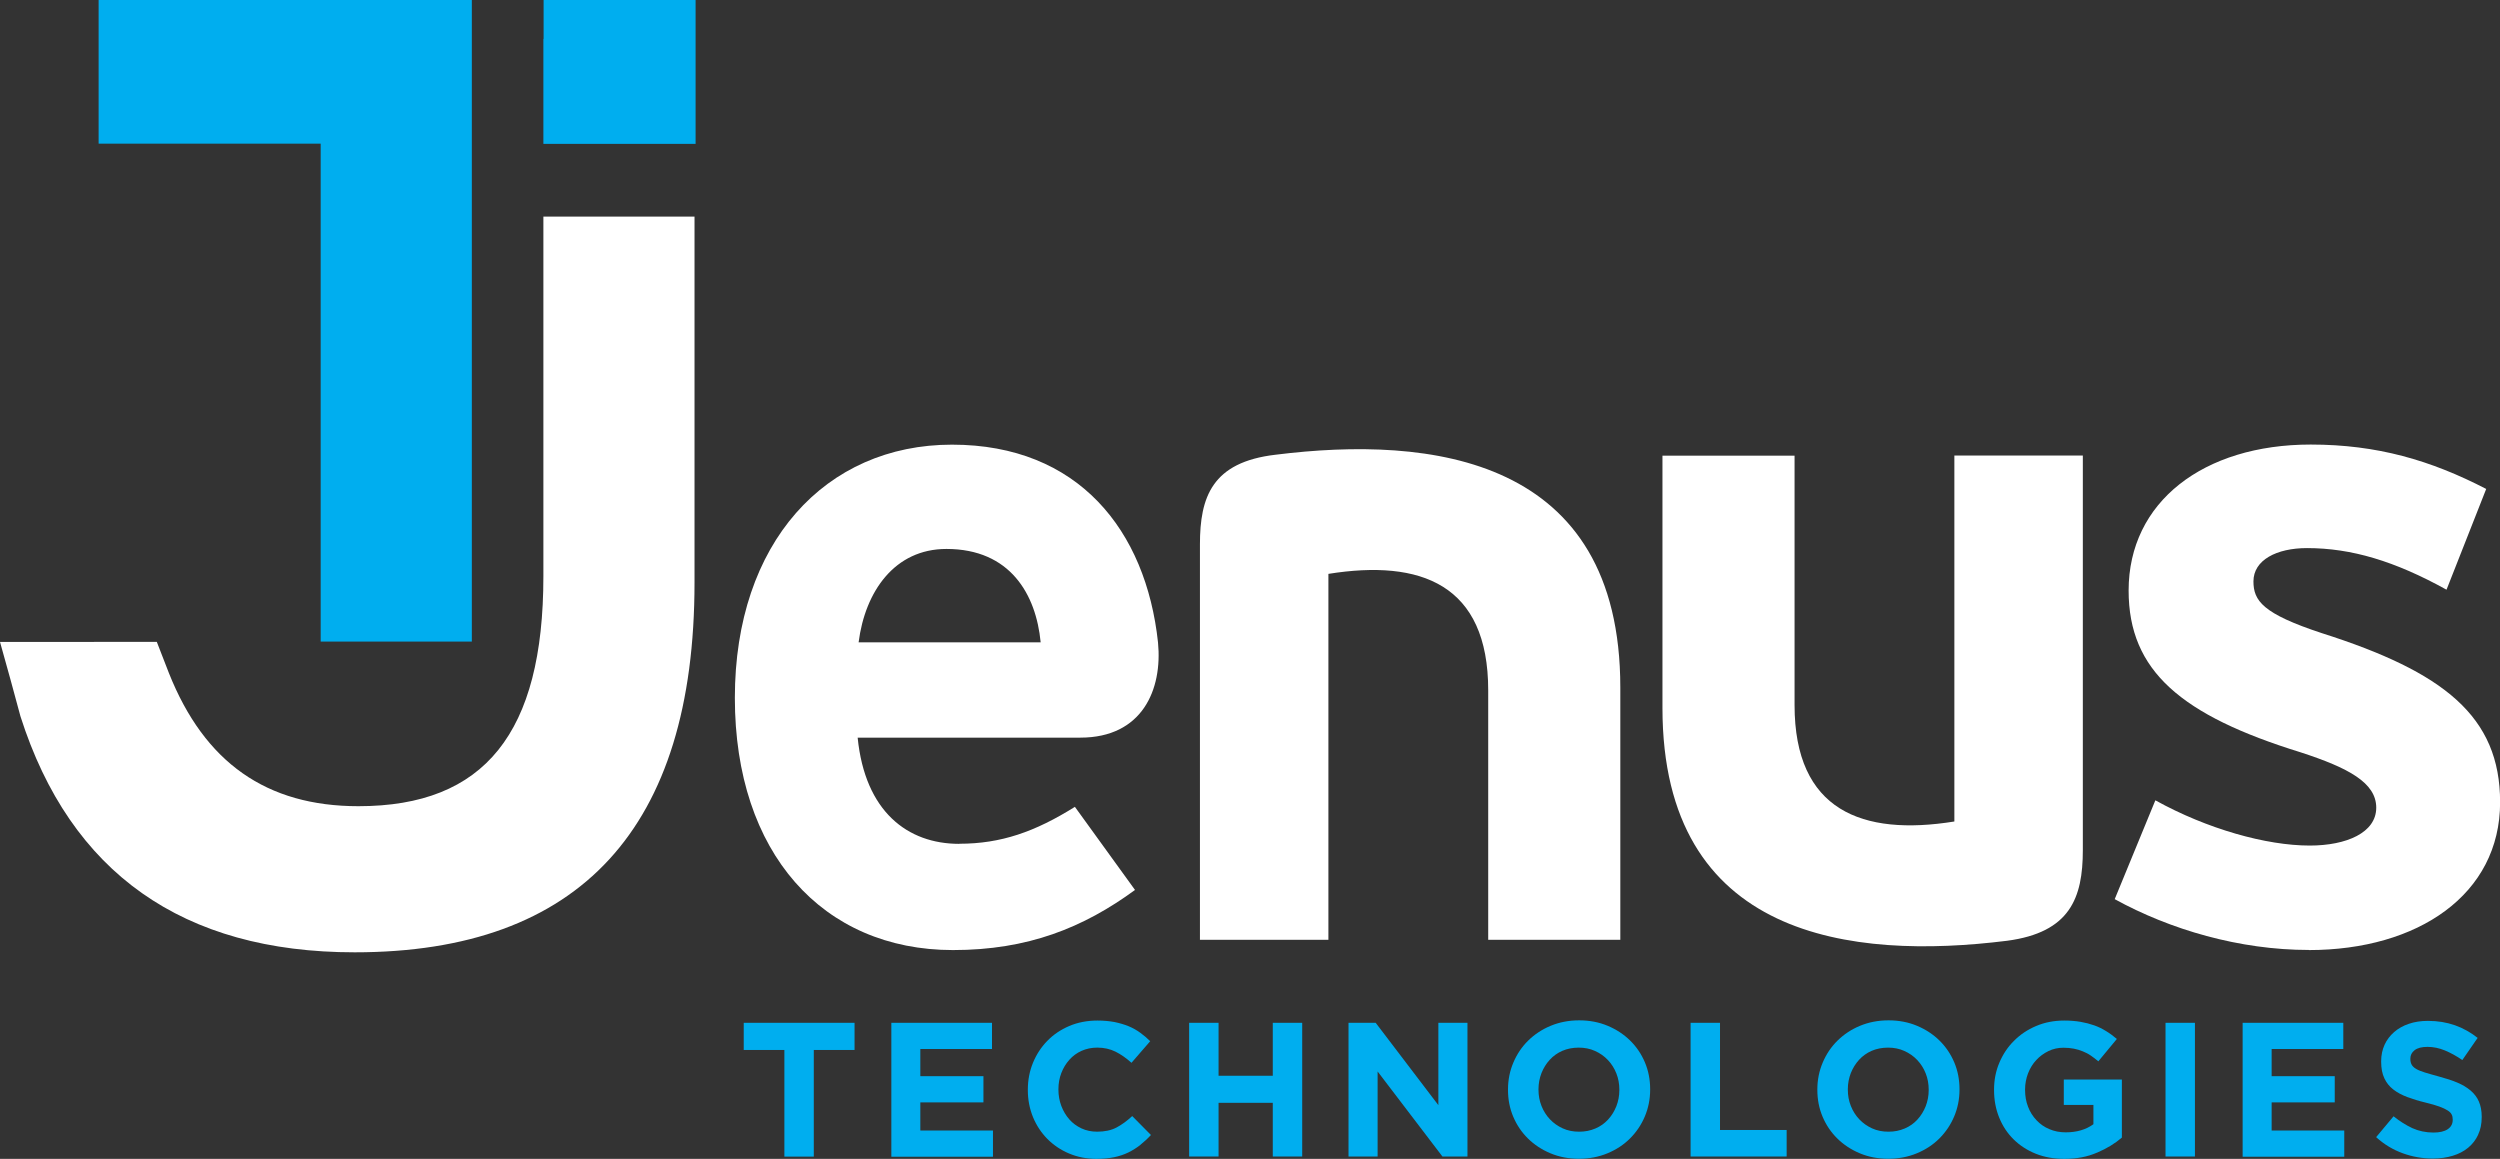
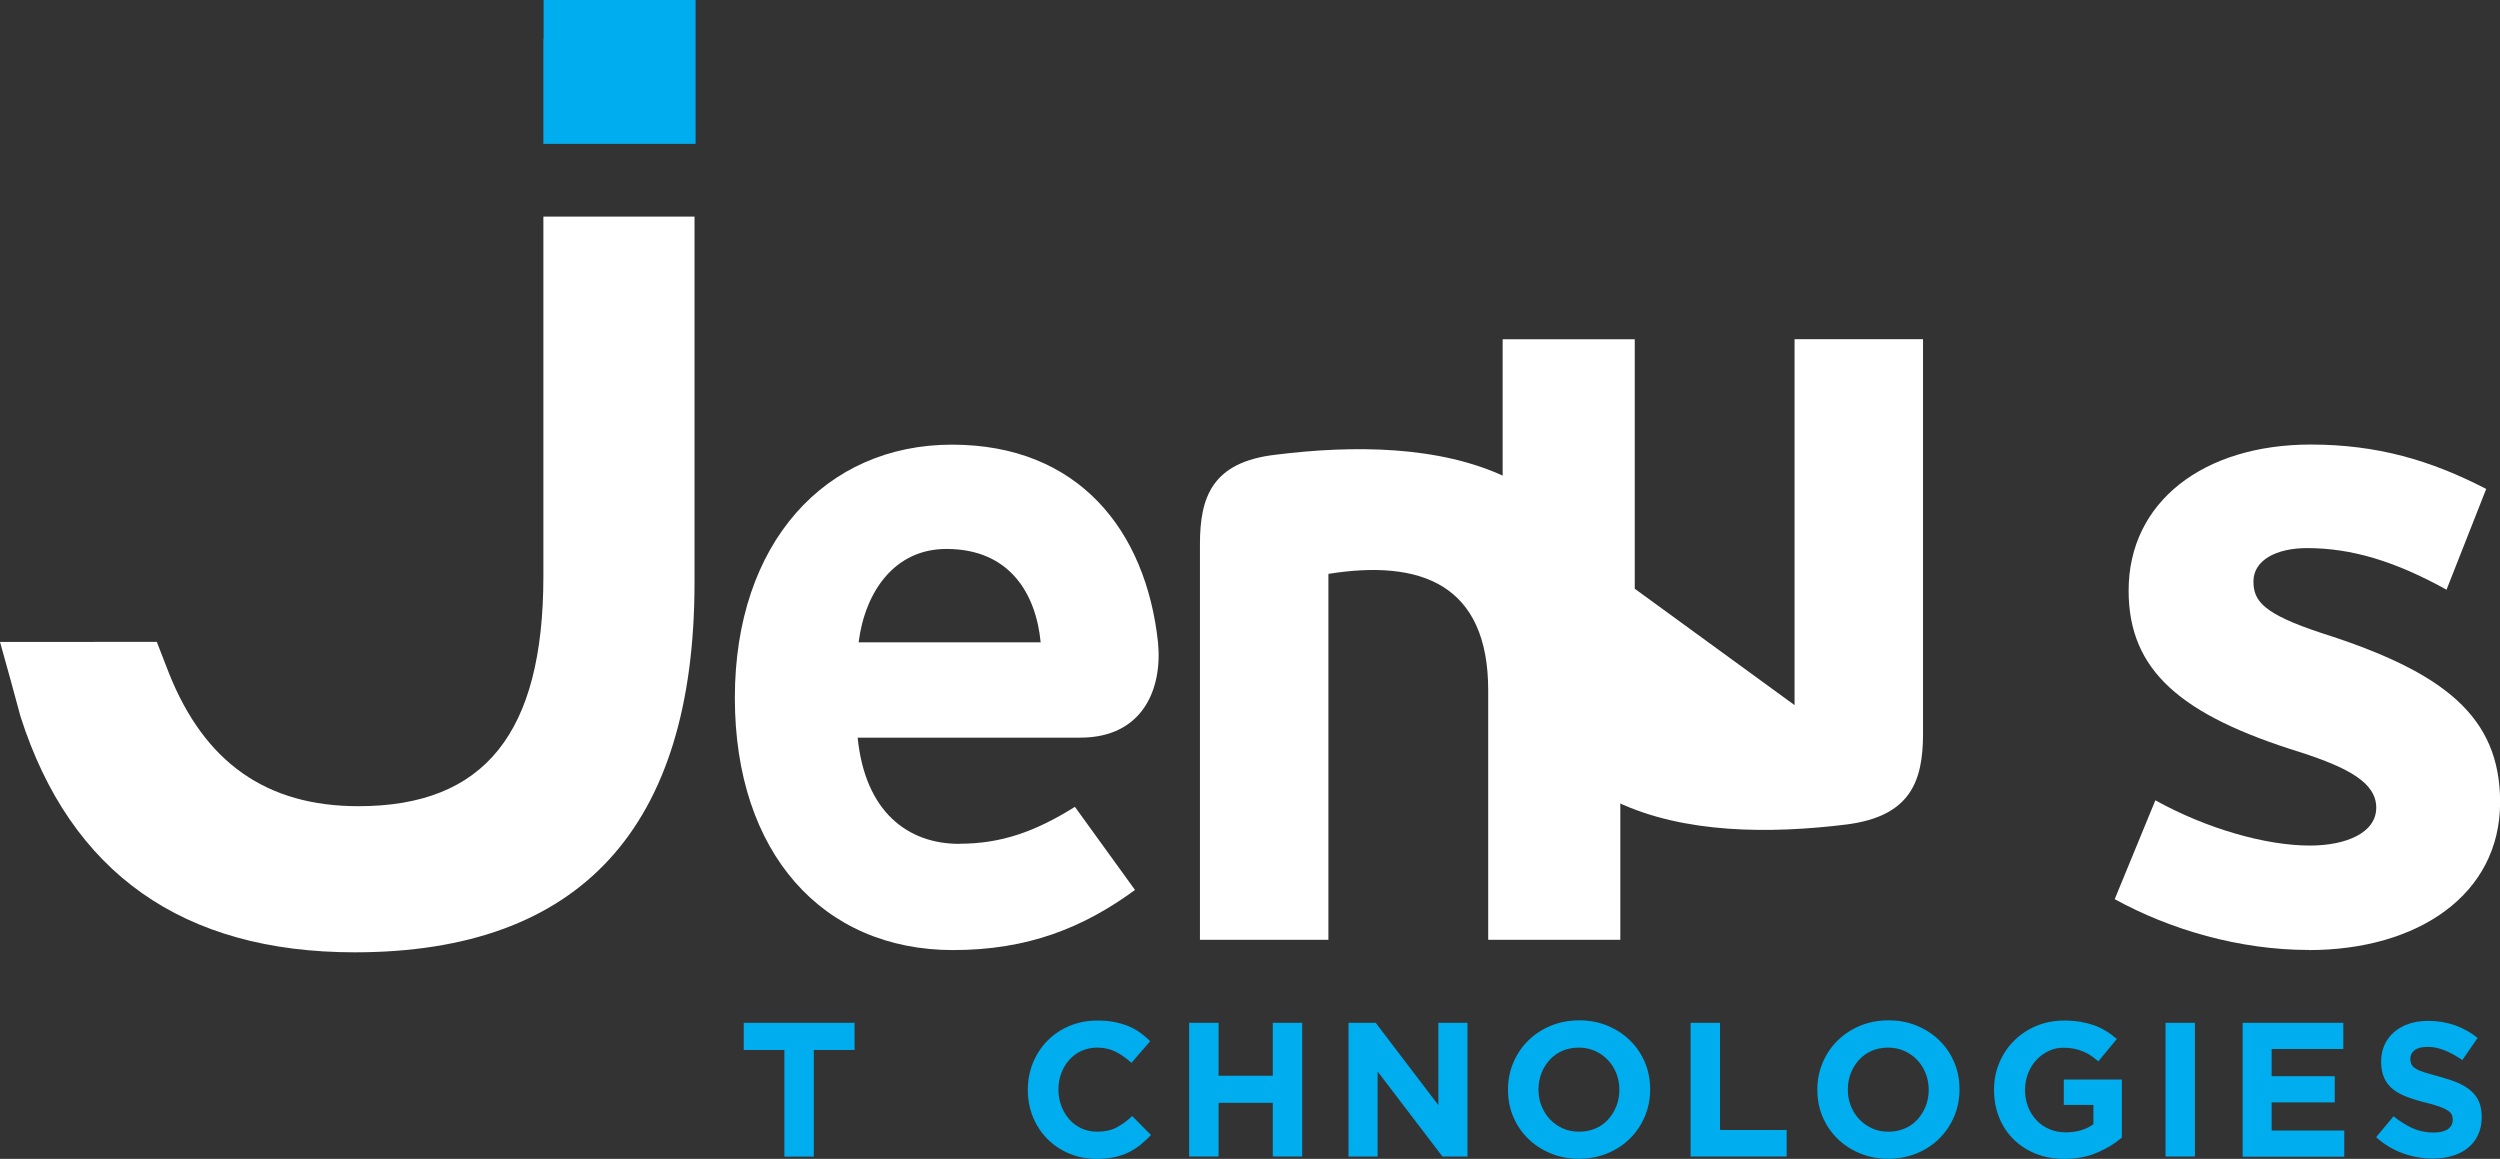
<svg xmlns="http://www.w3.org/2000/svg" id="Layer_1" data-name="Layer 1" viewBox="0 0 233.72 108.34">
  <rect x="0" y="0" width="233.72" height="108.34" fill="#333333" stroke="none" />
  <g>
    <path d="M89.69,78.88c3.89,0,7.08-1.12,10.8-3.45l5.62,7.77c-4.84,3.54-10.02,5.62-17.02,5.62-12.18,0-20.39-9.07-20.39-23.58s8.47-23.67,20.3-23.67,18.14,8.03,19.26,18.49c.43,4.41-1.47,8.9-7.26,8.9h-20.82c.69,6.91,4.66,9.93,9.5,9.93ZM88.48,51.32c-4.84,0-7.6,3.97-8.21,8.73h17.02c-.43-4.49-2.85-8.73-8.81-8.73Z" style="fill: #fff; stroke-width: 0px;" />
    <path d="M139.13,87.86v-23.32c0-9.93-6.31-12.27-14.94-10.89v34.21h-12.01v-36.97c0-4.41,1.12-7.69,7.08-8.38,14.51-1.81,32.22.17,32.22,21.77v23.58h-12.35Z" style="fill: #fff; stroke-width: 0px;" />
-     <path d="M167.77,65.92c0,9.85,6.31,12.27,14.94,10.88v-34.21h12.01v36.89c0,4.49-1.21,7.69-7.08,8.47-14.51,1.81-32.22-.17-32.22-21.77v-23.58h12.35v23.32Z" style="fill: #fff; stroke-width: 0px;" />
+     <path d="M167.77,65.92v-34.21h12.01v36.89c0,4.49-1.21,7.69-7.08,8.47-14.51,1.81-32.22-.17-32.22-21.77v-23.58h12.35v23.32Z" style="fill: #fff; stroke-width: 0px;" />
    <path d="M215.84,88.81c-6.48,0-12.96-1.9-18.14-4.75l3.8-9.24c4.84,2.68,10.37,4.23,14.43,4.23,3.45,0,6.22-1.21,6.22-3.54s-2.59-3.72-7.08-5.18c-11.14-3.45-16.07-7.6-16.07-15.12,0-8.29,7-13.65,17.02-13.65,6.22,0,11.23,1.47,16.41,4.15l-3.71,9.42c-4.84-2.68-8.9-3.89-13.04-3.89-2.85,0-5.01,1.12-5.01,3.11,0,1.81.86,3.02,6.39,4.84,11.4,3.63,16.67,7.77,16.67,15.81,0,8.64-7.69,13.82-17.88,13.82Z" style="fill: #fff; stroke-width: 0px;" />
  </g>
  <g>
    <path d="M76.08,98.16v9.97h-2.75v-9.97h-3.8v-2.54h10.36v2.54h-3.81Z" style="fill: #00aeef; stroke-width: 0px;" />
-     <path d="M83.33,108.12v-12.5h9.41v2.45h-6.7v2.54h5.9v2.45h-5.9v2.63h6.79v2.45h-9.5Z" style="fill: #00aeef; stroke-width: 0px;" />
    <path d="M106.62,107.03c-.35.27-.72.51-1.13.71-.41.2-.86.35-1.35.45-.49.1-1.04.15-1.64.15-.92,0-1.77-.17-2.55-.5-.79-.33-1.46-.79-2.04-1.37-.57-.58-1.02-1.26-1.34-2.04-.32-.79-.48-1.63-.48-2.52v-.04c0-.89.16-1.73.48-2.51s.77-1.47,1.34-2.05c.57-.59,1.26-1.05,2.05-1.39.8-.34,1.68-.51,2.64-.51.58,0,1.12.05,1.6.14.48.1.92.23,1.31.39s.76.37,1.09.61c.33.24.64.5.93.79l-1.75,2.02c-.49-.44-.99-.79-1.49-1.04-.51-.25-1.07-.38-1.71-.38-.52,0-1.01.1-1.46.3-.45.2-.83.48-1.15.84s-.57.77-.75,1.24c-.18.47-.27.97-.27,1.51v.04c0,.54.09,1.04.27,1.52.18.48.43.89.74,1.25s.7.64,1.14.85c.45.21.94.31,1.47.31.71,0,1.32-.13,1.81-.39.49-.26.99-.62,1.47-1.07l1.75,1.77c-.32.35-.66.65-1,.93Z" style="fill: #00aeef; stroke-width: 0px;" />
    <path d="M118.99,108.12v-5.02h-5.07v5.02h-2.75v-12.5h2.75v4.95h5.07v-4.95h2.75v12.5h-2.75Z" style="fill: #00aeef; stroke-width: 0px;" />
    <path d="M134.85,108.12l-6.06-7.95v7.95h-2.72v-12.5h2.54l5.86,7.7v-7.7h2.72v12.5h-2.34Z" style="fill: #00aeef; stroke-width: 0px;" />
    <path d="M153.77,104.38c-.33.78-.79,1.46-1.38,2.05-.59.59-1.29,1.05-2.11,1.39-.82.34-1.71.51-2.67.51s-1.85-.17-2.66-.51c-.81-.34-1.51-.8-2.1-1.38-.59-.58-1.05-1.26-1.38-2.04-.33-.78-.49-1.62-.49-2.51v-.04c0-.89.17-1.73.5-2.51.33-.78.79-1.47,1.38-2.05s1.29-1.05,2.11-1.39c.82-.34,1.71-.51,2.67-.51s1.85.17,2.66.51c.81.34,1.51.8,2.1,1.38.59.58,1.05,1.26,1.38,2.04.33.78.49,1.62.49,2.51v.04c0,.89-.17,1.73-.5,2.51ZM151.39,101.87c0-.54-.09-1.04-.28-1.52-.19-.48-.45-.89-.79-1.25-.34-.36-.74-.64-1.21-.85-.46-.21-.97-.31-1.52-.31s-1.07.1-1.53.3c-.46.2-.85.48-1.18.84s-.58.77-.77,1.24c-.18.47-.28.97-.28,1.51v.04c0,.54.09,1.04.28,1.52s.45.89.79,1.25c.34.36.74.64,1.2.85.46.21.97.31,1.53.31s1.05-.1,1.52-.3.86-.48,1.19-.84.58-.77.77-1.24c.18-.47.28-.97.28-1.51v-.04Z" style="fill: #00aeef; stroke-width: 0px;" />
    <path d="M158.05,108.12v-12.5h2.75v10.02h6.23v2.48h-8.99Z" style="fill: #00aeef; stroke-width: 0px;" />
    <path d="M182.69,104.38c-.33.78-.79,1.46-1.38,2.05-.59.59-1.29,1.05-2.11,1.39-.82.34-1.71.51-2.67.51s-1.85-.17-2.66-.51c-.81-.34-1.51-.8-2.1-1.38-.59-.58-1.05-1.26-1.38-2.04-.33-.78-.49-1.62-.49-2.51v-.04c0-.89.17-1.73.5-2.51.33-.78.79-1.47,1.38-2.05s1.29-1.05,2.11-1.39c.82-.34,1.71-.51,2.67-.51s1.85.17,2.66.51c.81.34,1.51.8,2.1,1.38.59.58,1.05,1.26,1.38,2.04.33.78.49,1.62.49,2.51v.04c0,.89-.17,1.73-.5,2.51ZM180.31,101.87c0-.54-.09-1.04-.28-1.52-.19-.48-.45-.89-.79-1.25-.34-.36-.74-.64-1.21-.85-.46-.21-.97-.31-1.52-.31s-1.07.1-1.53.3c-.46.2-.85.48-1.18.84s-.58.77-.77,1.24c-.18.47-.28.97-.28,1.51v.04c0,.54.09,1.04.28,1.52s.45.89.79,1.25c.34.36.74.64,1.2.85.46.21.97.31,1.53.31s1.05-.1,1.52-.3.86-.48,1.19-.84.58-.77.77-1.24c.18-.47.28-.97.28-1.51v-.04Z" style="fill: #00aeef; stroke-width: 0px;" />
    <path d="M196.04,107.76c-.89.39-1.9.58-3.05.58-.98,0-1.87-.16-2.67-.48-.8-.32-1.49-.77-2.07-1.34-.58-.57-1.03-1.25-1.35-2.04-.32-.79-.48-1.64-.48-2.57v-.04c0-.89.16-1.73.49-2.51.33-.78.78-1.47,1.37-2.05.58-.59,1.27-1.05,2.07-1.39.8-.34,1.67-.51,2.63-.51.56,0,1.07.04,1.53.12.46.08.88.19,1.28.33.39.14.76.32,1.11.54.35.21.68.46,1,.73l-1.73,2.09c-.24-.2-.48-.38-.71-.54s-.49-.29-.74-.39c-.26-.11-.53-.19-.83-.25-.3-.06-.63-.09-.98-.09-.5,0-.97.1-1.4.31-.43.21-.82.49-1.14.84-.33.35-.58.76-.77,1.24-.18.47-.28.98-.28,1.51v.04c0,.57.09,1.1.28,1.58.18.48.45.9.79,1.26.34.36.74.64,1.2.83.46.2.97.3,1.53.3,1.02,0,1.89-.25,2.59-.76v-1.8h-2.77v-2.38h5.43v5.43c-.64.55-1.41,1.02-2.3,1.4Z" style="fill: #00aeef; stroke-width: 0px;" />
    <path d="M202.45,108.12v-12.5h2.75v12.5h-2.75Z" style="fill: #00aeef; stroke-width: 0px;" />
    <path d="M209.66,108.12v-12.5h9.41v2.45h-6.7v2.54h5.9v2.45h-5.9v2.63h6.79v2.45h-9.5Z" style="fill: #00aeef; stroke-width: 0px;" />
    <path d="M231.68,106.08c-.22.48-.54.89-.94,1.22-.4.33-.88.58-1.44.75-.56.17-1.18.26-1.86.26-.95,0-1.89-.16-2.8-.49-.92-.33-1.75-.83-2.5-1.51l1.63-1.95c.57.46,1.16.83,1.76,1.11.6.27,1.26.41,1.97.41.57,0,1.01-.1,1.33-.31.31-.21.47-.5.47-.87v-.04c0-.18-.03-.34-.1-.47-.07-.14-.19-.26-.38-.38-.19-.12-.44-.24-.77-.36-.33-.12-.75-.24-1.28-.37-.63-.15-1.21-.33-1.72-.52s-.95-.43-1.31-.71c-.36-.28-.64-.63-.83-1.04-.2-.42-.3-.94-.3-1.55v-.04c0-.57.11-1.09.32-1.55.21-.46.51-.85.9-1.19.38-.33.84-.59,1.38-.77.53-.18,1.12-.27,1.77-.27.92,0,1.76.14,2.53.41.77.27,1.47.67,2.12,1.18l-1.43,2.07c-.56-.38-1.11-.68-1.64-.9-.54-.22-1.07-.33-1.61-.33s-.94.1-1.21.31c-.27.21-.4.47-.4.78v.04c0,.2.04.38.12.53.08.15.22.28.42.4.2.12.48.23.83.34.35.11.8.23,1.33.38.63.17,1.2.35,1.69.56.5.21.91.46,1.25.75.34.29.6.63.77,1.03s.26.86.26,1.41v.04c0,.62-.11,1.17-.34,1.65Z" style="fill: #00aeef; stroke-width: 0px;" />
  </g>
-   <polygon points="29.98 59.98 44.11 59.98 44.11 0 9.22 0 9.22 13.43 29.98 13.43 29.98 59.98" style="fill: #00aeef; stroke-width: 0px;" />
  <polygon points="65.03 13.45 65.03 0 50.82 0 50.82 3.64 50.8 3.64 50.8 13.45 65.03 13.45" style="fill: #00aeef; stroke-width: 0px;" />
  <path d="M50.8,20.25v33.62c0,14.67-5.5,21.5-17.29,21.5-8.6,0-14.39-4.08-17.72-12.45l-1.13-2.91H0l1.01,3.63.9,3.32c4.67,14.65,15.19,22.07,31.25,22.07,21.08,0,31.77-11.63,31.77-34.58V20.25h-14.13Z" style="fill: #fff; stroke-width: 0px;" />
</svg>